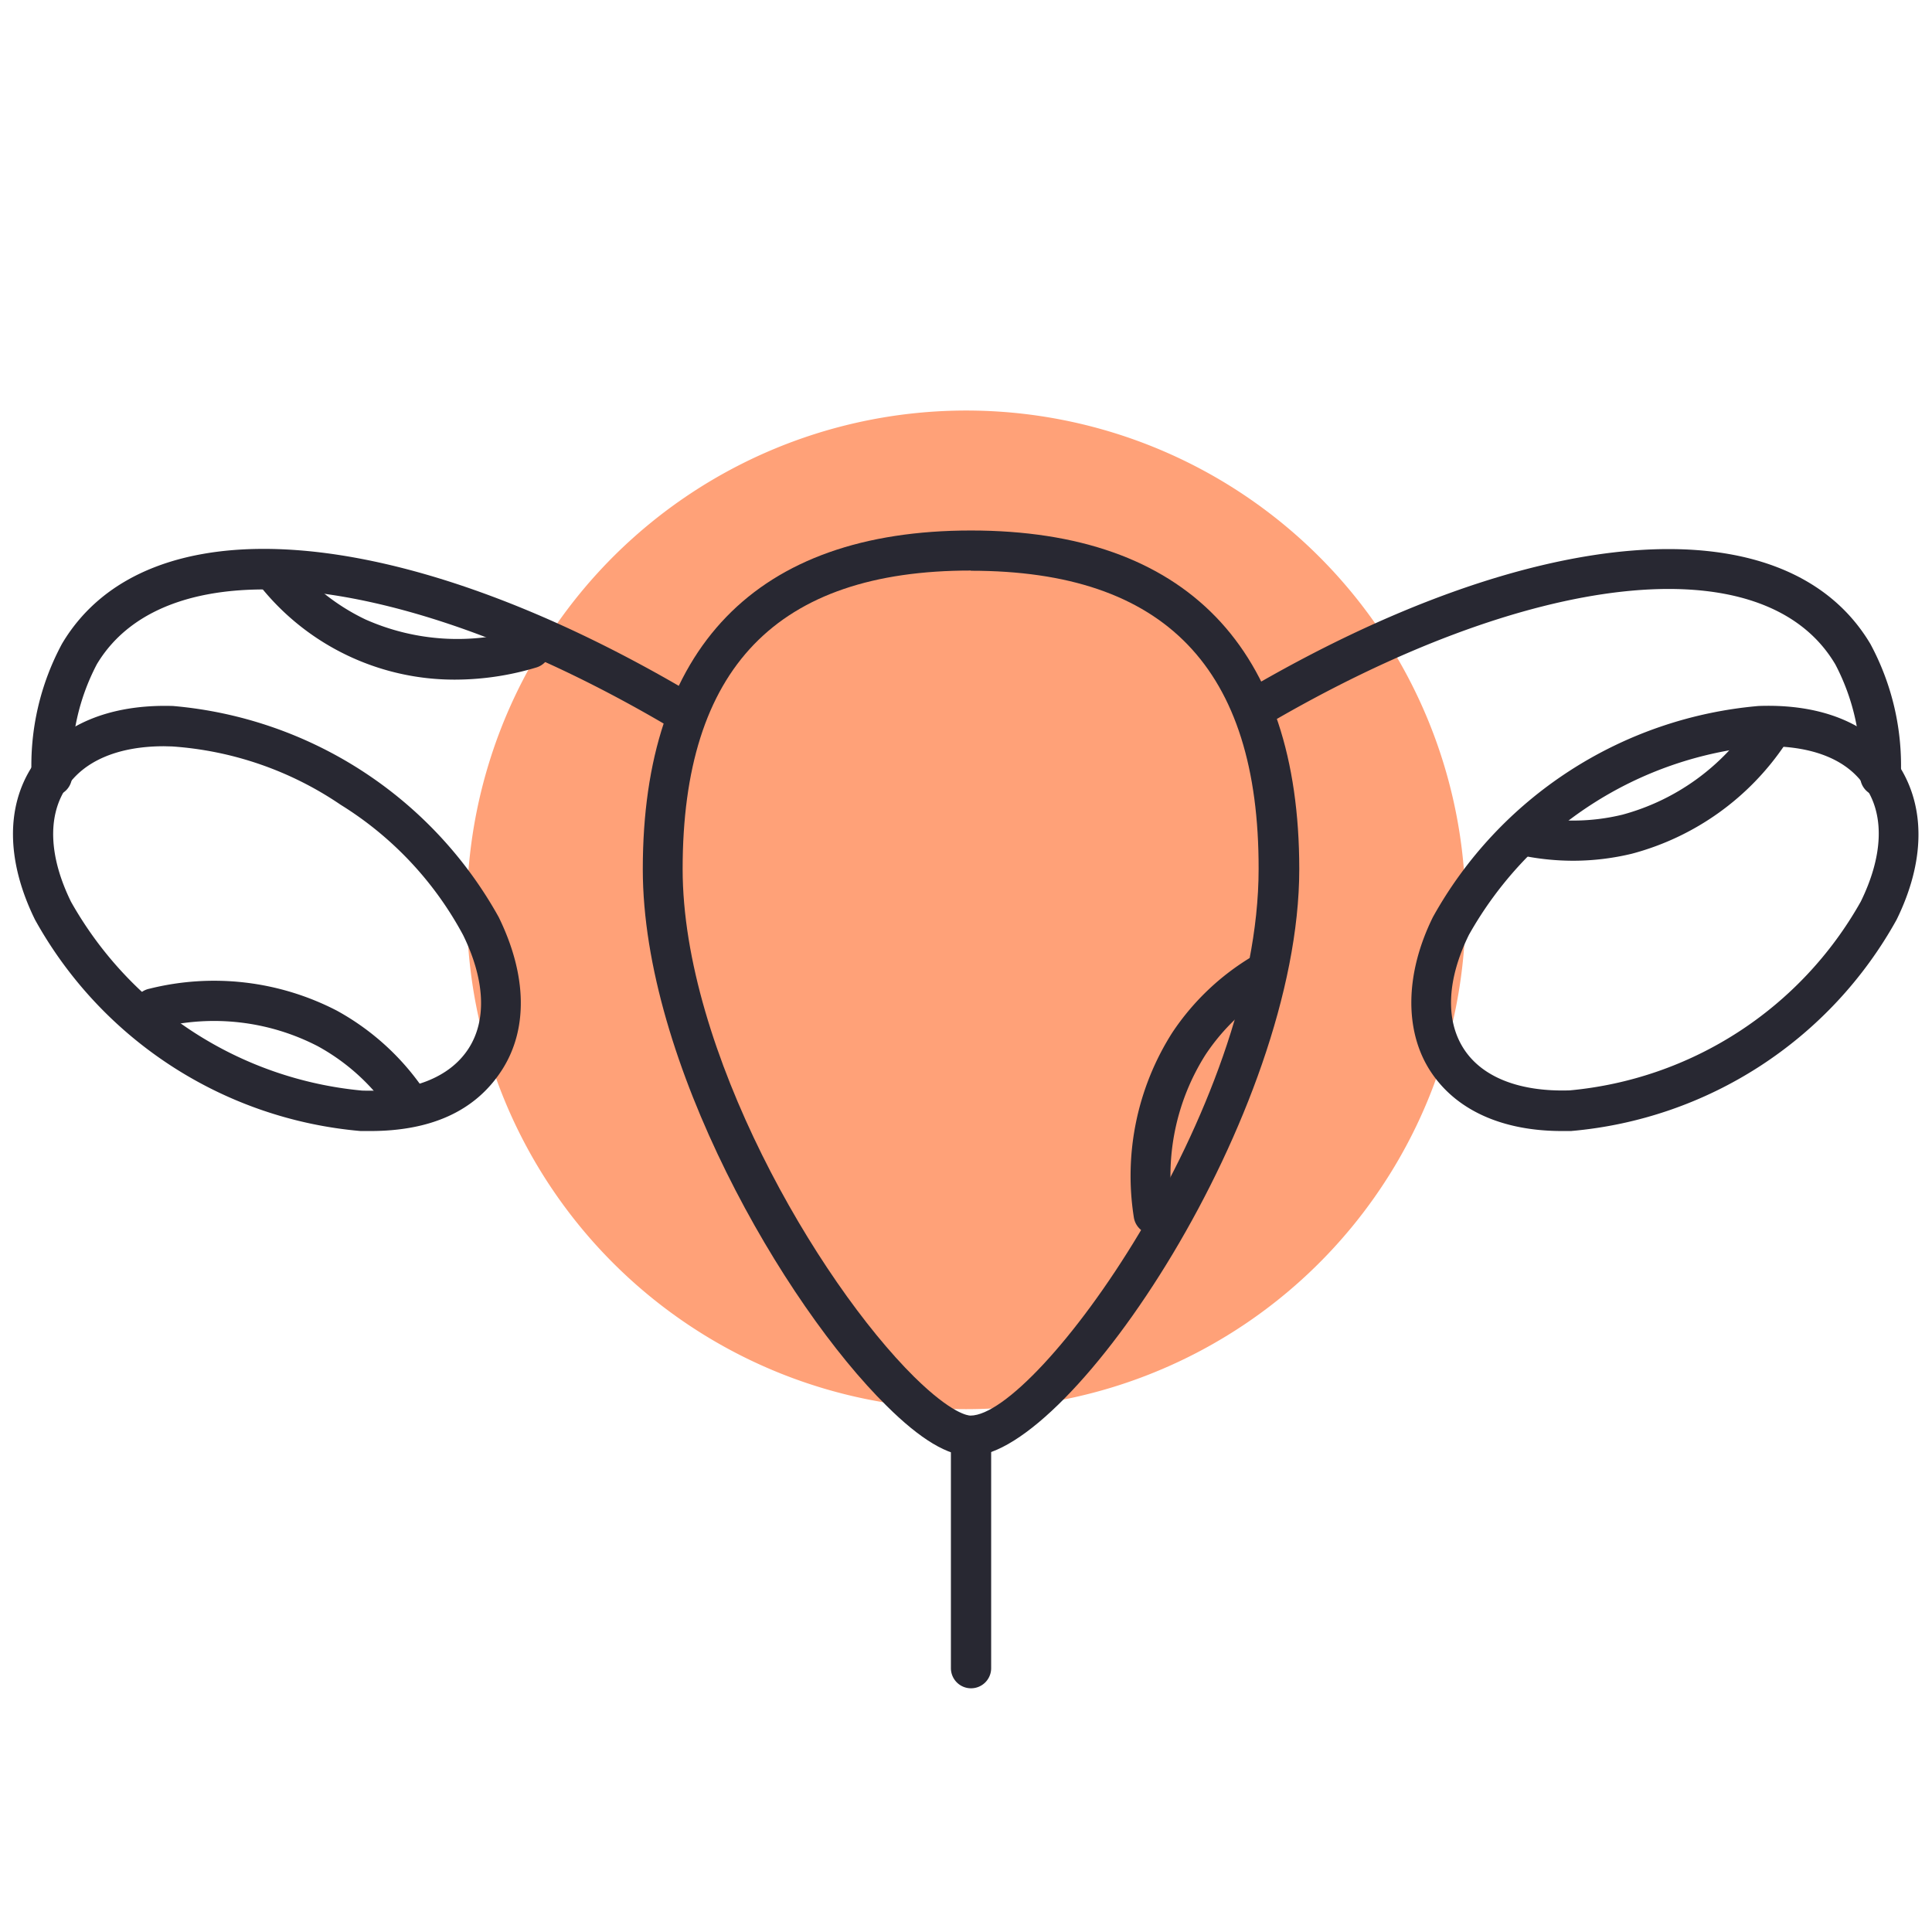
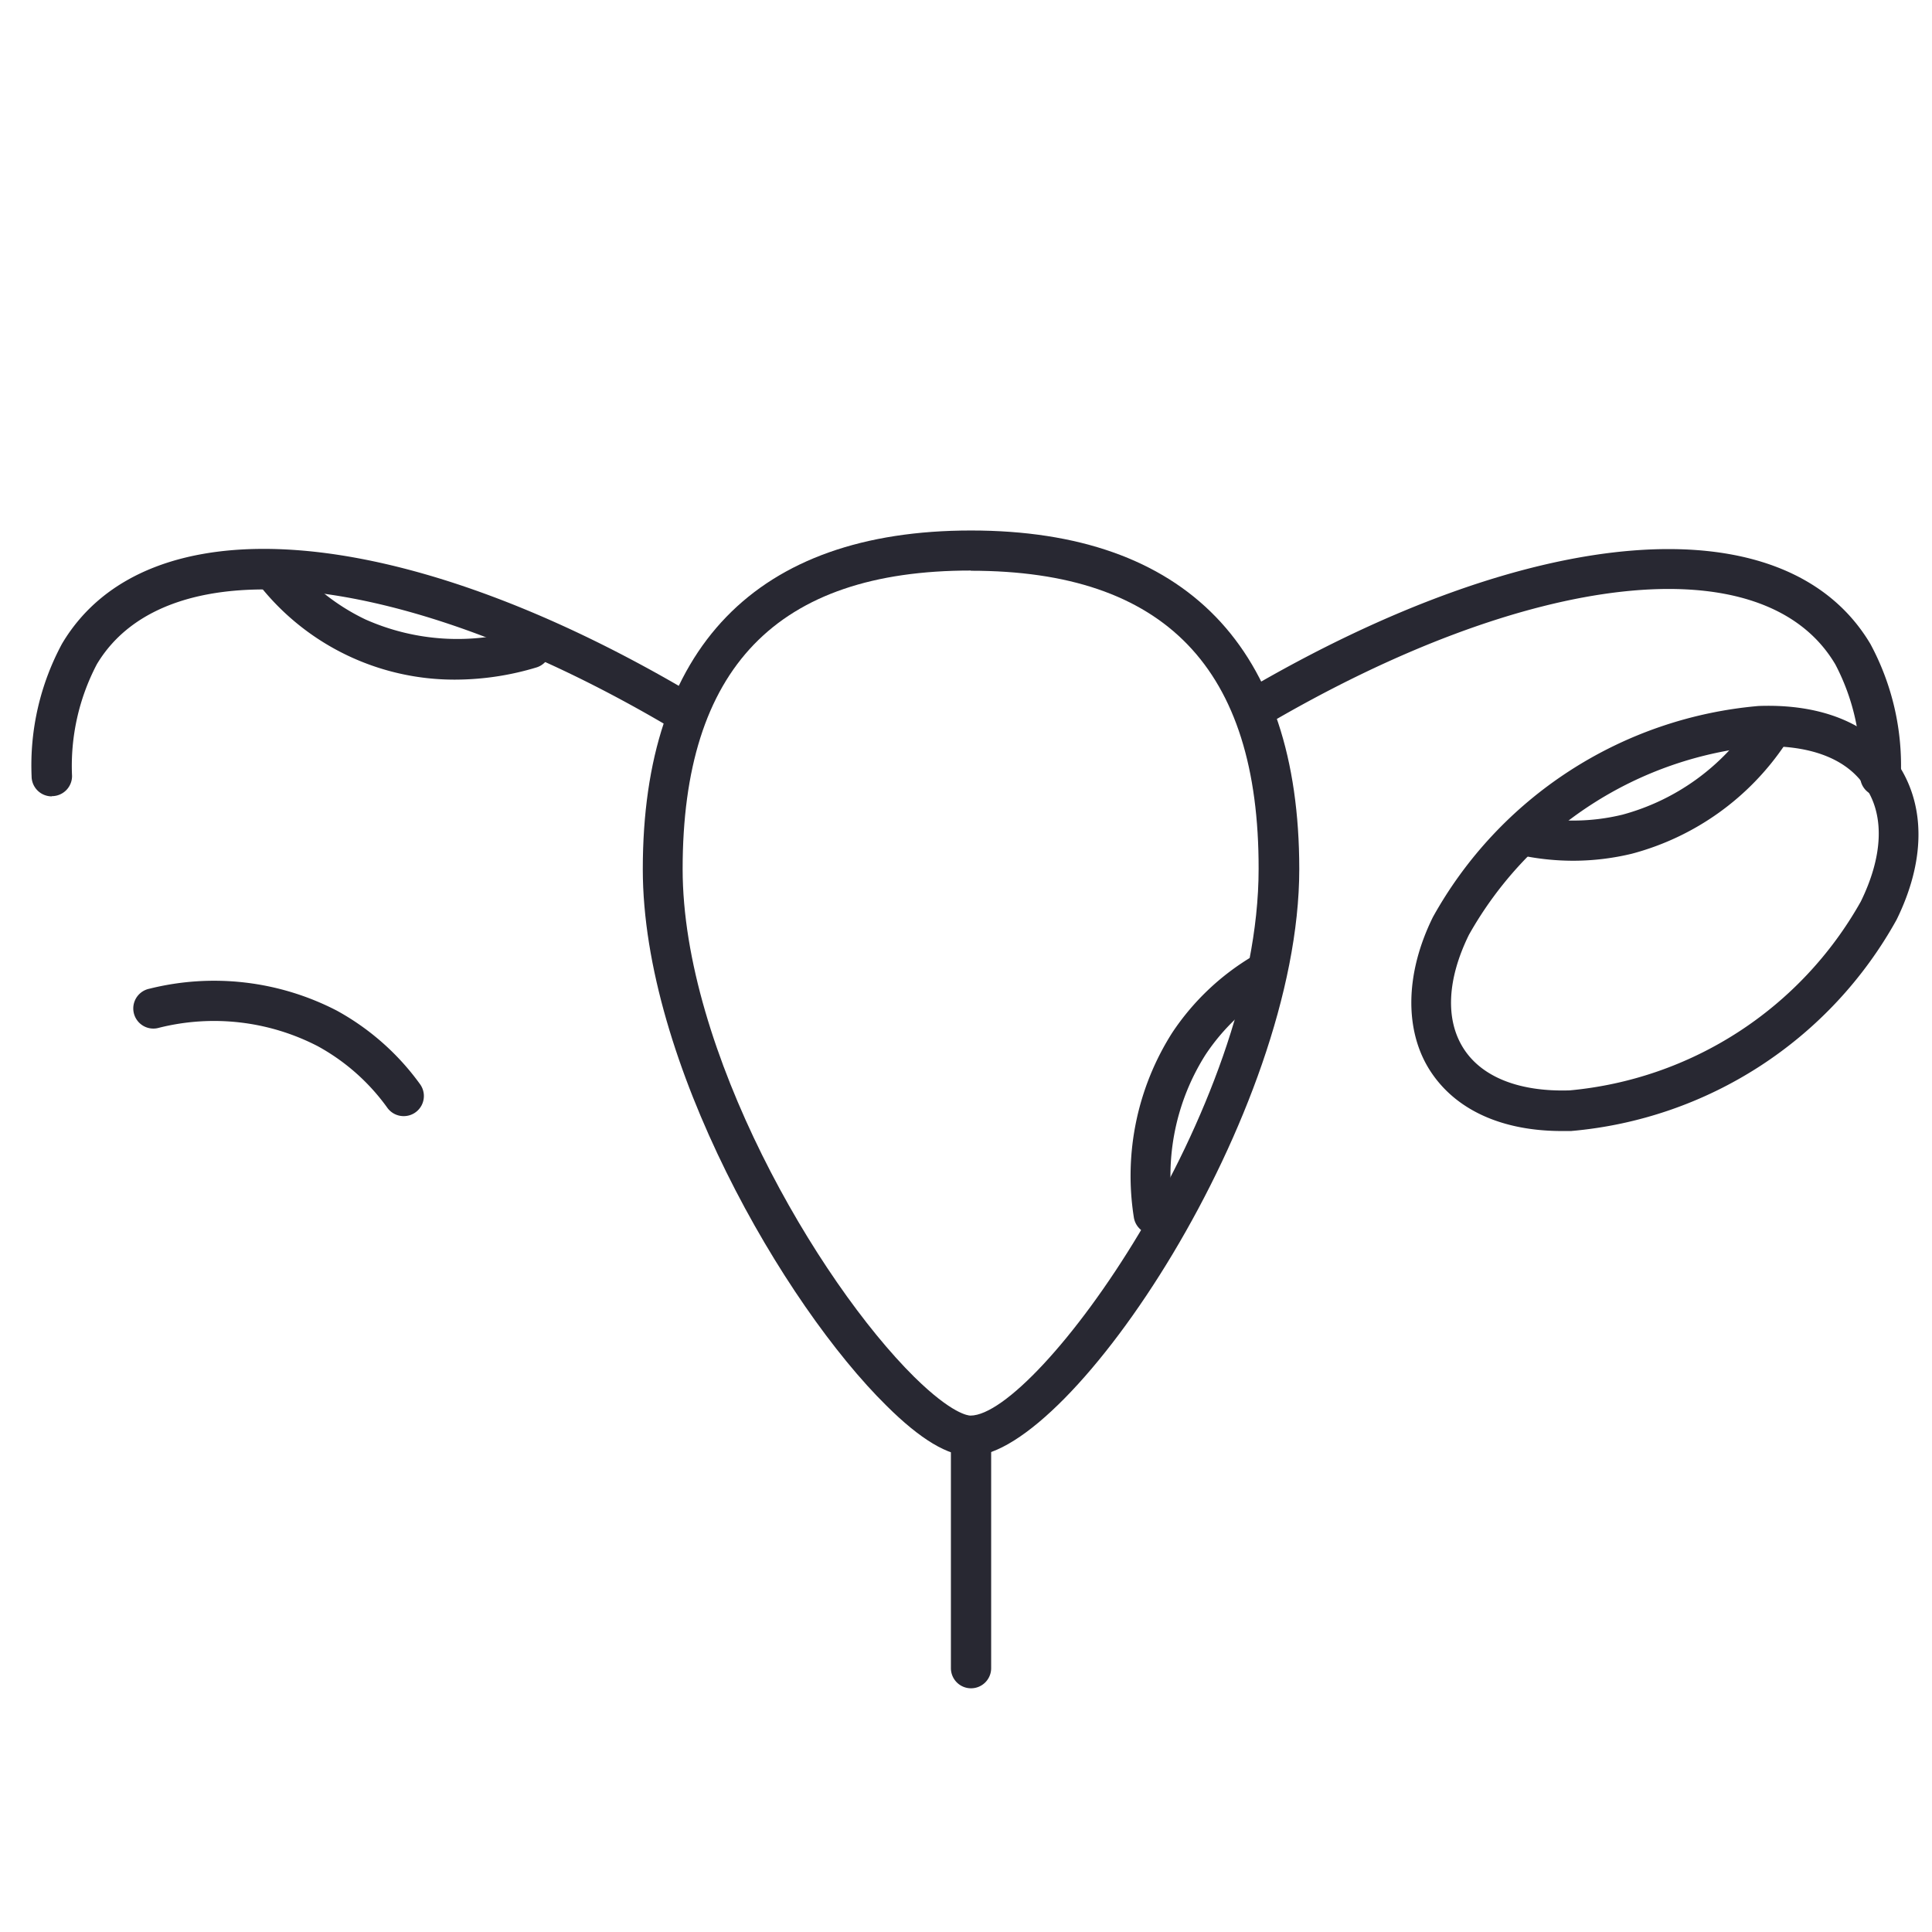
<svg xmlns="http://www.w3.org/2000/svg" width="240" height="240" fill="none">
-   <path fill="#FFA178" d="M58 113.025a62.026 62.026 0 1 1 62 62.025 61.99 61.99 0 0 1-43.85-18.168A62.003 62.003 0 0 1 58 113.025Z" />
  <path fill="#282832" d="M120.575 180.875c-2.8 0-6.225-2.05-10.45-6.25-12.7-12.5-30.275-42.675-30.275-66.65 0-27.5 14.1-42.075 40.775-42.075 26.675 0 40.775 14.55 40.775 42.075 0 30.325-28.3 72.75-40.75 72.9h-.075Zm0-110C96.5 70.875 84.8 83 84.8 107.95c0 22.5 16.725 51.175 28.775 63.1 4.7 4.625 6.725 4.8 6.975 4.8 8.25 0 35.8-37.9 35.8-67.9.05-24.925-11.65-37.05-35.725-37.05l-.05-.025Z" />
  <path fill="#282832" d="M233.575 98.925a2.499 2.499 0 0 1-2.5-2.5A27.17 27.17 0 0 0 228 82.55c-8.825-15-38.024-11.725-70.999 7.7a2.502 2.502 0 0 1-3.324-.964 2.5 2.5 0 0 1 .824-3.36C190.576 64.7 221.85 62.325 232.35 80a31.846 31.846 0 0 1 3.775 16.45 2.497 2.497 0 0 1-2.55 2.475Z" />
  <path fill="#282832" d="M194.026 140.5c-7.5 0-13.251-2.65-16.376-7.5-3.125-4.85-3.2-11.875.35-19.075A51.353 51.353 0 0 1 218.451 87.7c8.05-.3 14.25 2.35 17.5 7.5s3.175 11.875-.35 19.05a51.293 51.293 0 0 1-40.451 26.25h-1.124Zm25.6-47.8h-1.001a46.352 46.352 0 0 0-36.149 23.425c-2.725 5.55-2.95 10.575-.65 14.15 2.3 3.575 7 5.375 13.175 5.175a46.345 46.345 0 0 0 36.15-23.45c2.725-5.55 2.975-10.575.65-14.125-2.175-3.45-6.475-5.175-12.175-5.175ZM120.625 209.726a2.501 2.501 0 0 1-2.5-2.5v-27.5a2.5 2.5 0 1 1 5 0v27.5a2.498 2.498 0 0 1-2.5 2.5ZM6.425 98.926a2.5 2.5 0 0 1-2.5-2.5A31.85 31.85 0 0 1 7.7 79.976C18.175 62.3 49.45 64.676 85.525 85.9a2.5 2.5 0 1 1-2.5 4.325c-32.975-19.425-62.175-22.5-71-7.7A27.175 27.175 0 0 0 8.95 96.4a2.5 2.5 0 0 1-2.5 2.5l-.025.025Z" />
-   <path fill="#282832" d="M45.975 140.501H44.8a51.302 51.302 0 0 1-40.45-26.25C.825 107.076.7 100.301 4 95.201c3.3-5.1 9.525-7.75 17.5-7.5a51.35 51.35 0 0 1 40.45 26.225c3.525 7.2 3.675 13.975.35 19.075-3.325 5.1-8.875 7.5-16.325 7.5Zm-25.6-47.8c-5.7 0-10 1.825-12.175 5.2-2.325 3.55-2.1 8.575.625 14.125a46.45 46.45 0 0 0 36.15 23.45c6.25.2 10.875-1.625 13.2-5.175 2.325-3.55 2.075-8.6-.65-14.15a42.875 42.875 0 0 0-15.2-16.175 42.324 42.324 0 0 0-20.95-7.25l-1-.025Z" />
  <path fill="#282832" d="M50.15 138.649a2.5 2.5 0 0 1-2.025-1.024 25.976 25.976 0 0 0-8.675-7.676 28.058 28.058 0 0 0-19.7-2.275 2.49 2.49 0 0 1-2.692-.898 2.501 2.501 0 0 1 1.492-3.952 33.154 33.154 0 0 1 23.3 2.725 31.333 31.333 0 0 1 10.325 9.125 2.505 2.505 0 0 1 .209 2.61 2.5 2.5 0 0 1-2.234 1.365ZM56.55 84.426a30.877 30.877 0 0 1-24.125-11.475 2.505 2.505 0 1 1 3.875-3.175 26.251 26.251 0 0 0 9.1 7.175 28.125 28.125 0 0 0 19.8 1.15 2.511 2.511 0 0 1 1.475 4.8 35.004 35.004 0 0 1-10.125 1.525ZM143.35 153.351a2.505 2.505 0 0 1-2.5-2.125 33.122 33.122 0 0 1 4.775-22.95 30.997 30.997 0 0 1 10-9.5 2.498 2.498 0 0 1 3.476 2.793 2.5 2.5 0 0 1-.976 1.507 25.767 25.767 0 0 0-8.375 7.95 28.077 28.077 0 0 0-4 19.45 2.5 2.5 0 0 1-2.075 2.85l-.325.025ZM195.425 106.925a31.795 31.795 0 0 1-6.475-.675 2.485 2.485 0 0 1-1.586-1.071A2.496 2.496 0 0 1 187 103.3a2.486 2.486 0 0 1 1.992-1.963c.325-.061.659-.056.983.013 3.82.827 7.778.775 11.575-.15a28.2 28.2 0 0 0 16.1-11.575 2.508 2.508 0 0 1 1.597-1.165 2.5 2.5 0 0 1 2.553 3.94 33.174 33.174 0 0 1-19.075 13.65 31.175 31.175 0 0 1-7.3.875Z" />
</svg>